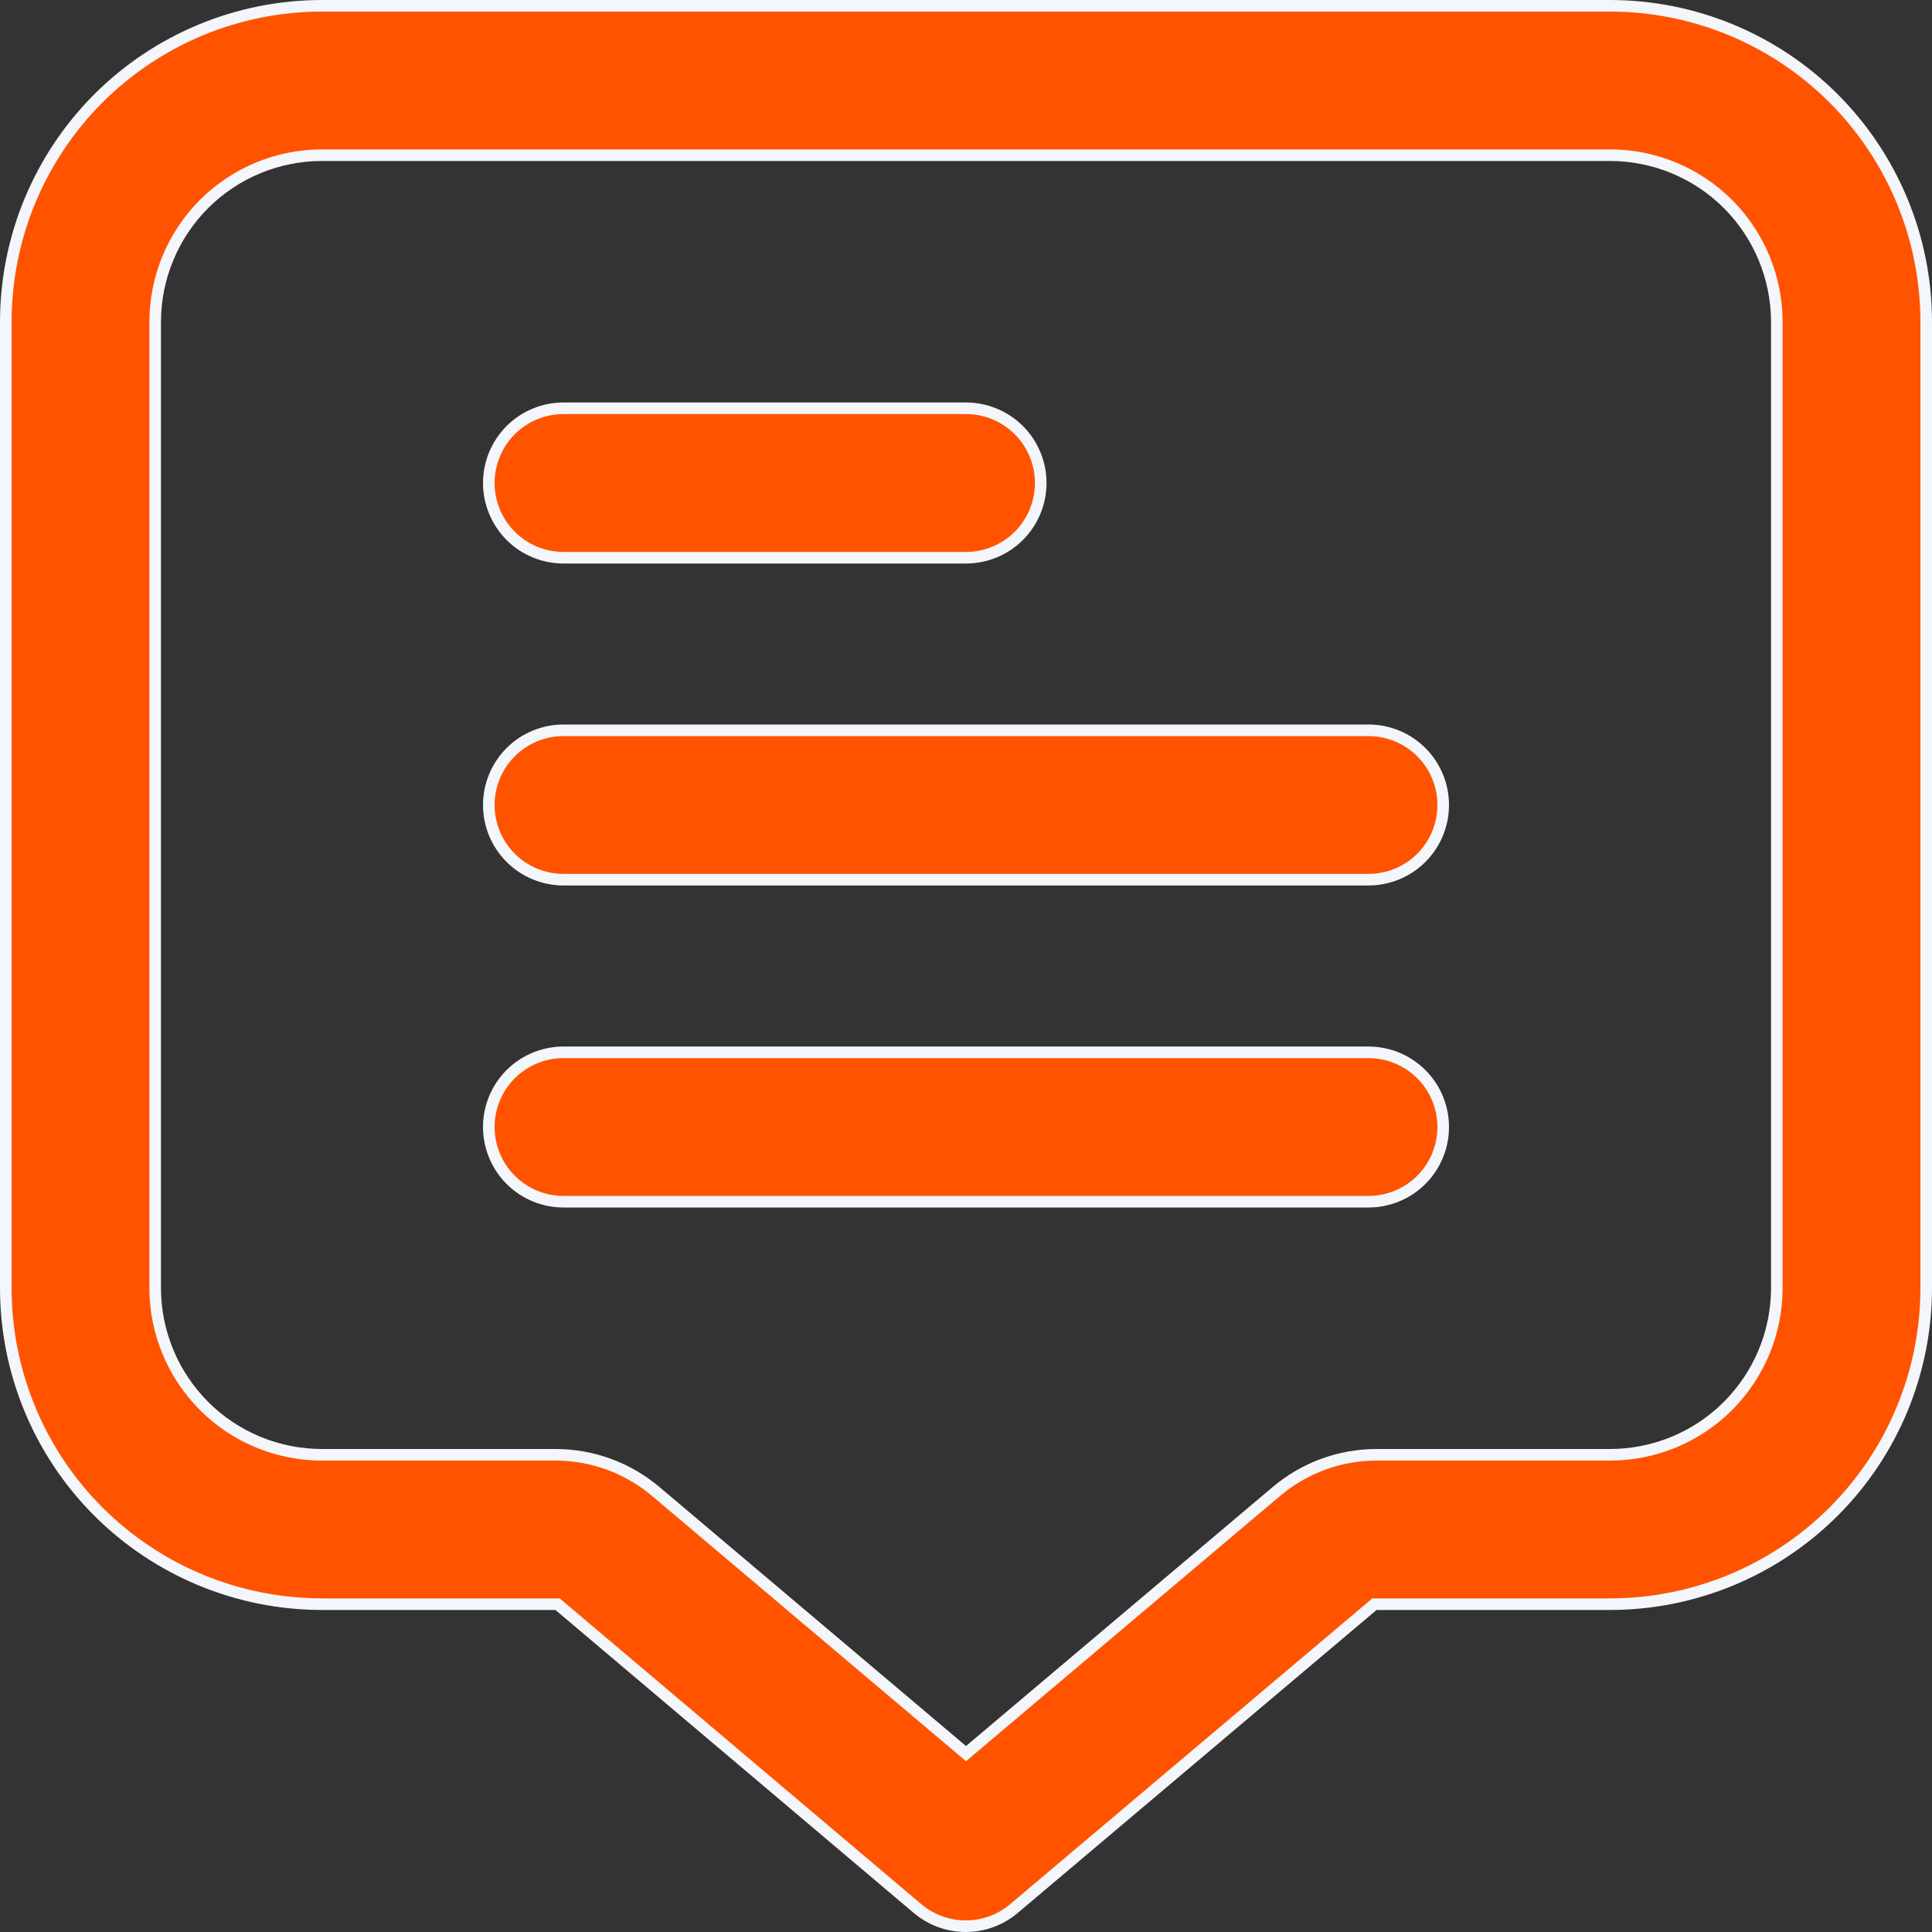
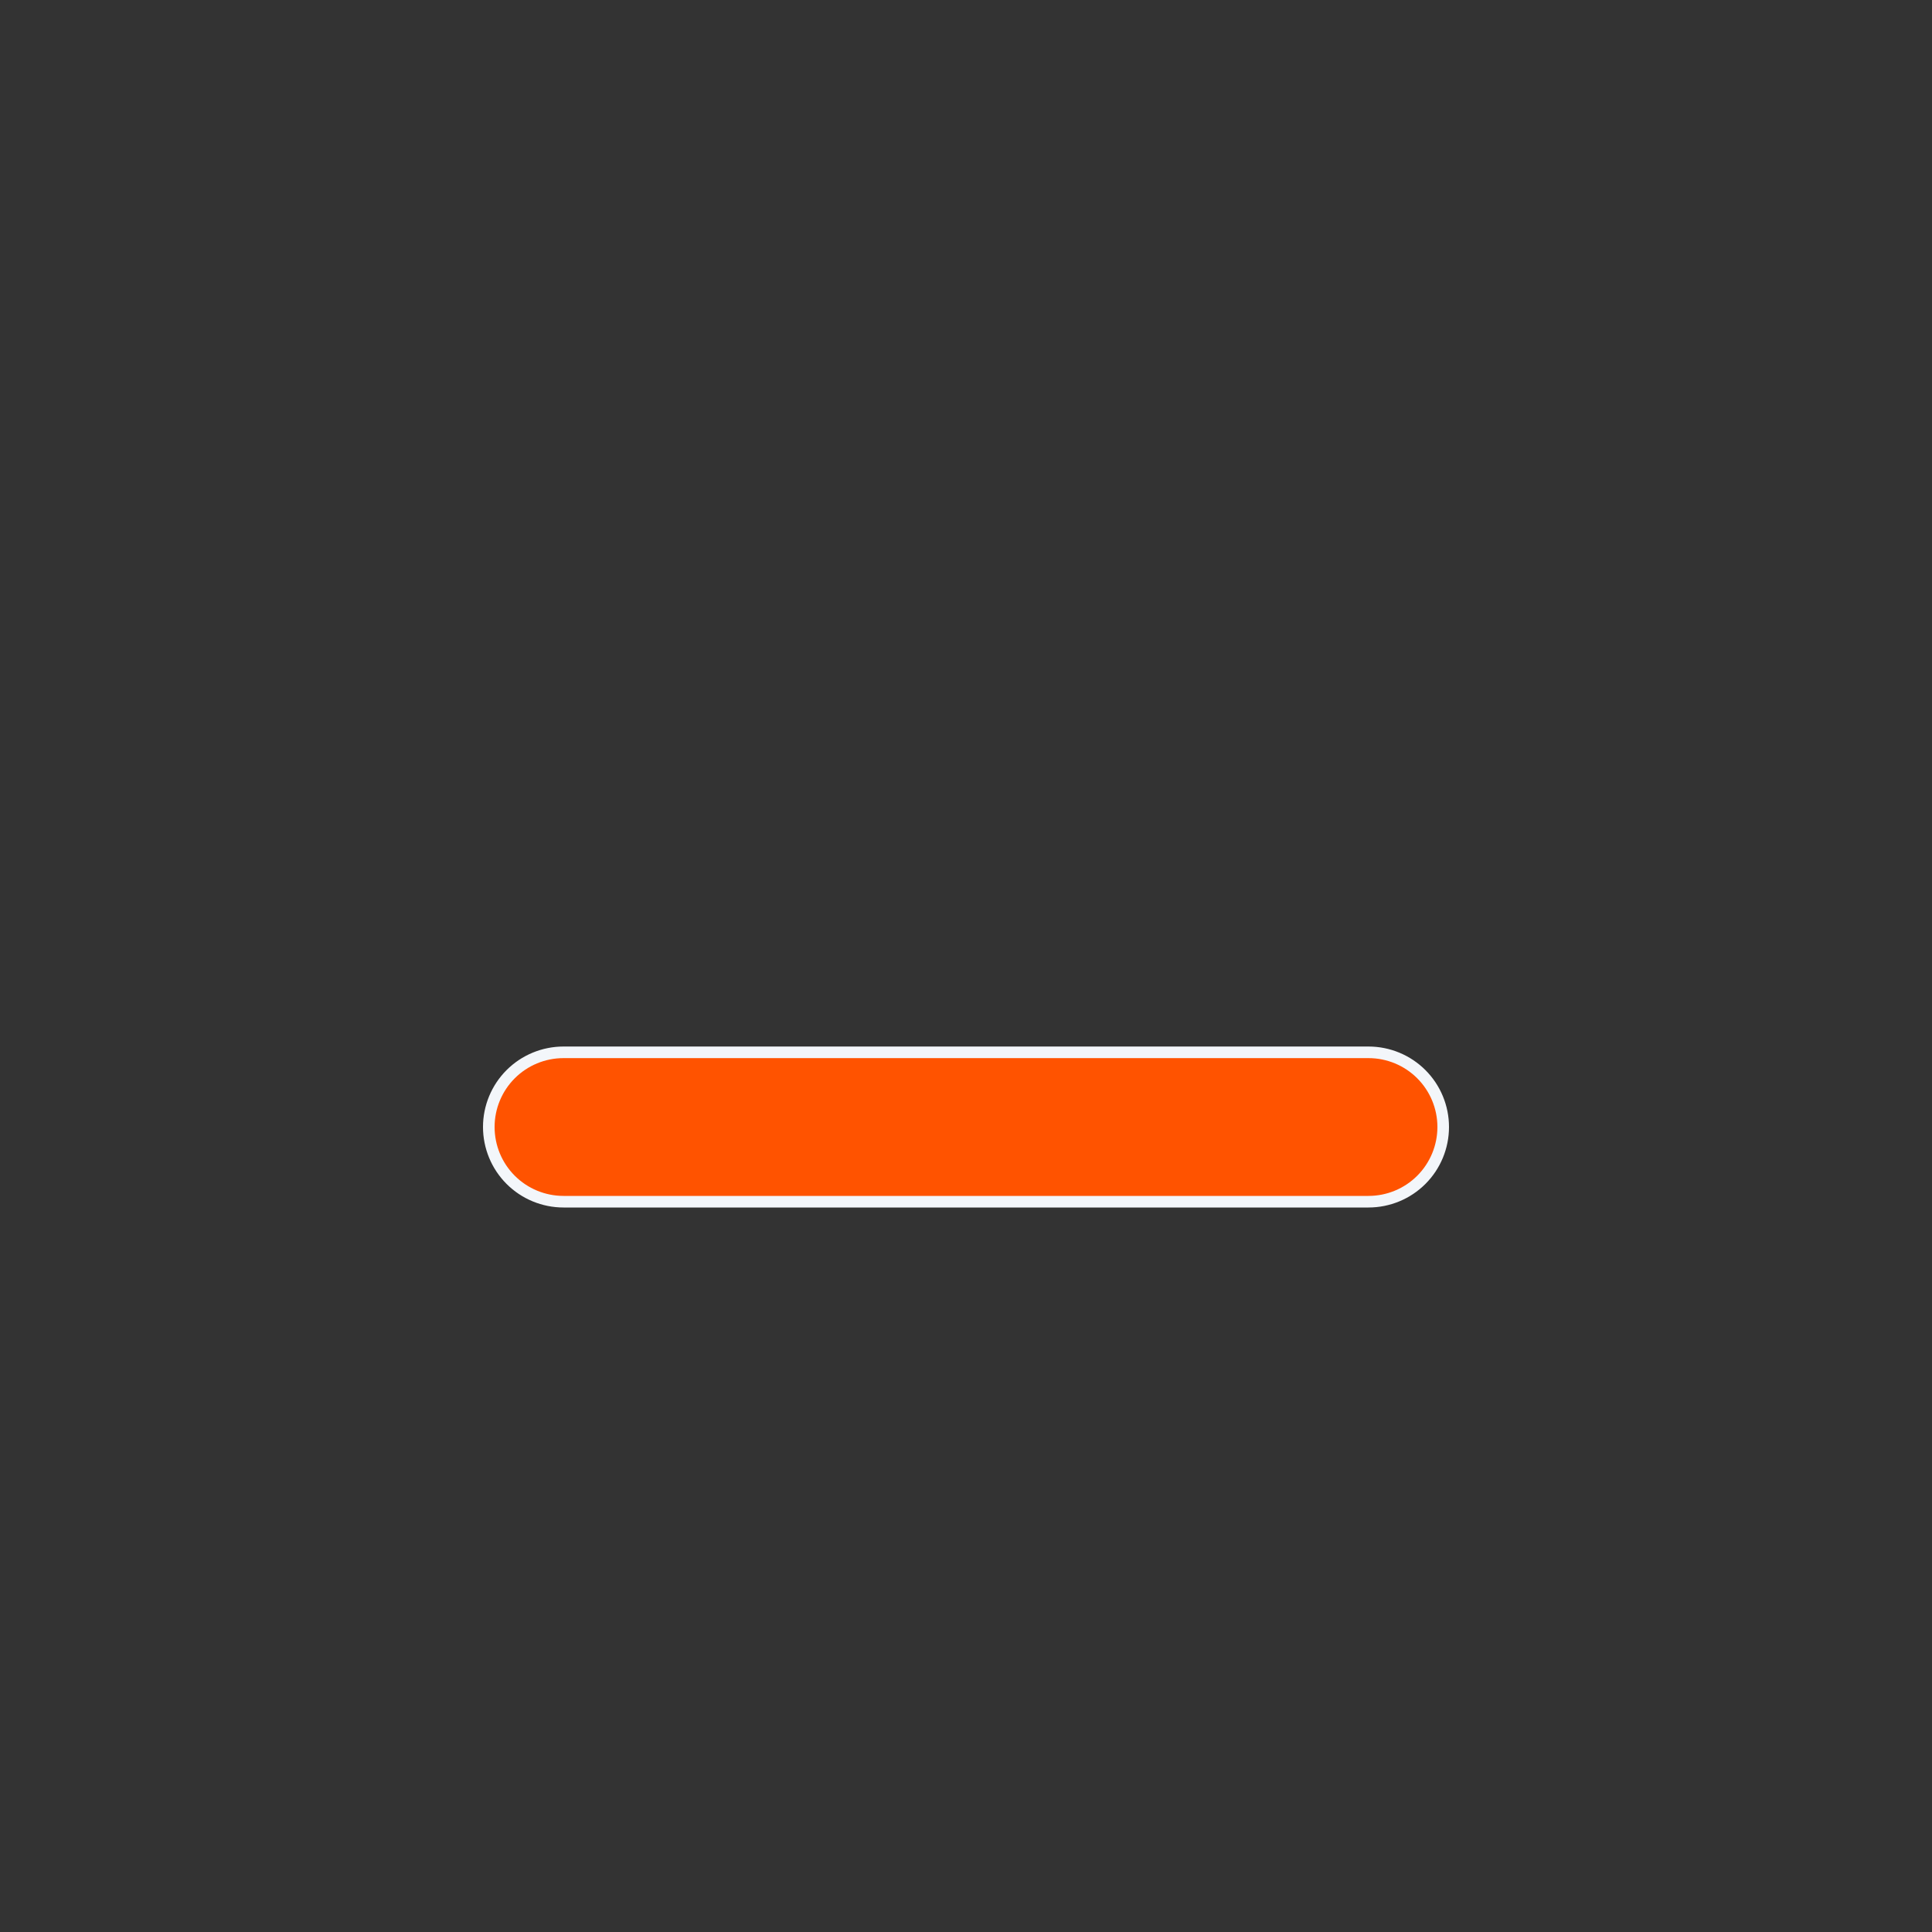
<svg xmlns="http://www.w3.org/2000/svg" width="25" height="25" viewBox="0 0 25 25" fill="none">
  <rect x="0" y="0" width="25" height="25" fill="#333333" stroke="none" />
-   <path d="M7.236 20.776L7.215 20.758H7.188H4.167C3.081 20.758 2.041 20.327 1.273 19.56C0.506 18.793 0.075 17.752 0.075 16.667V4.167C0.075 3.081 0.506 2.041 1.273 1.273C2.041 0.506 3.081 0.075 4.167 0.075H20.833C21.919 0.075 22.959 0.506 23.727 1.273C24.494 2.041 24.925 3.081 24.925 4.167V16.667C24.925 17.752 24.494 18.793 23.727 19.56C22.959 20.327 21.919 20.758 20.833 20.758H17.812H17.785L17.764 20.776L13.121 24.696L13.121 24.696C12.947 24.844 12.726 24.925 12.497 24.925C12.268 24.925 12.047 24.844 11.872 24.696L11.872 24.696L7.236 20.776ZM16.516 19.3L16.516 19.3C16.879 18.993 17.338 18.825 17.812 18.825H20.833C21.406 18.825 21.955 18.598 22.36 18.193C22.764 17.788 22.992 17.239 22.992 16.667V4.167C22.992 3.594 22.764 3.045 22.36 2.64C21.955 2.236 21.406 2.008 20.833 2.008H4.167C3.594 2.008 3.045 2.236 2.64 2.64C2.236 3.045 2.008 3.594 2.008 4.167V16.667C2.008 17.239 2.236 17.788 2.64 18.193C3.045 18.598 3.594 18.825 4.167 18.825H7.188H7.188C7.663 18.825 8.123 18.993 8.486 19.3L8.486 19.3L12.452 22.651L12.5 22.692L12.548 22.651L16.516 19.3Z" fill="#FF5300" stroke="#F3F6FA" stroke-width="0.15" />
-   <path d="M12.5 7.217H7.292C7.035 7.217 6.789 7.115 6.608 6.934C6.427 6.752 6.325 6.506 6.325 6.25C6.325 5.994 6.427 5.748 6.608 5.566C6.789 5.385 7.035 5.283 7.292 5.283H12.5C12.756 5.283 13.002 5.385 13.184 5.566C13.365 5.748 13.467 5.994 13.467 6.25C13.467 6.506 13.365 6.752 13.184 6.934C13.002 7.115 12.756 7.217 12.5 7.217Z" fill="#FF5300" stroke="#F3F6FA" stroke-width="0.15" />
-   <path d="M7.292 9.45H17.708C17.965 9.45 18.211 9.552 18.392 9.733C18.573 9.914 18.675 10.16 18.675 10.417C18.675 10.673 18.573 10.919 18.392 11.1C18.211 11.281 17.965 11.383 17.708 11.383H7.292C7.035 11.383 6.789 11.281 6.608 11.1C6.427 10.919 6.325 10.673 6.325 10.417C6.325 10.16 6.427 9.914 6.608 9.733C6.789 9.552 7.035 9.45 7.292 9.45Z" fill="#FF5300" stroke="#F3F6FA" stroke-width="0.15" />
  <path d="M7.292 13.617H17.708C17.965 13.617 18.211 13.719 18.392 13.9C18.573 14.081 18.675 14.327 18.675 14.583C18.675 14.84 18.573 15.086 18.392 15.267C18.211 15.448 17.965 15.55 17.708 15.55H7.292C7.035 15.55 6.789 15.448 6.608 15.267C6.427 15.086 6.325 14.84 6.325 14.583C6.325 14.327 6.427 14.081 6.608 13.9C6.789 13.719 7.035 13.617 7.292 13.617Z" fill="#FF5300" stroke="#F3F6FA" stroke-width="0.15" />
</svg>